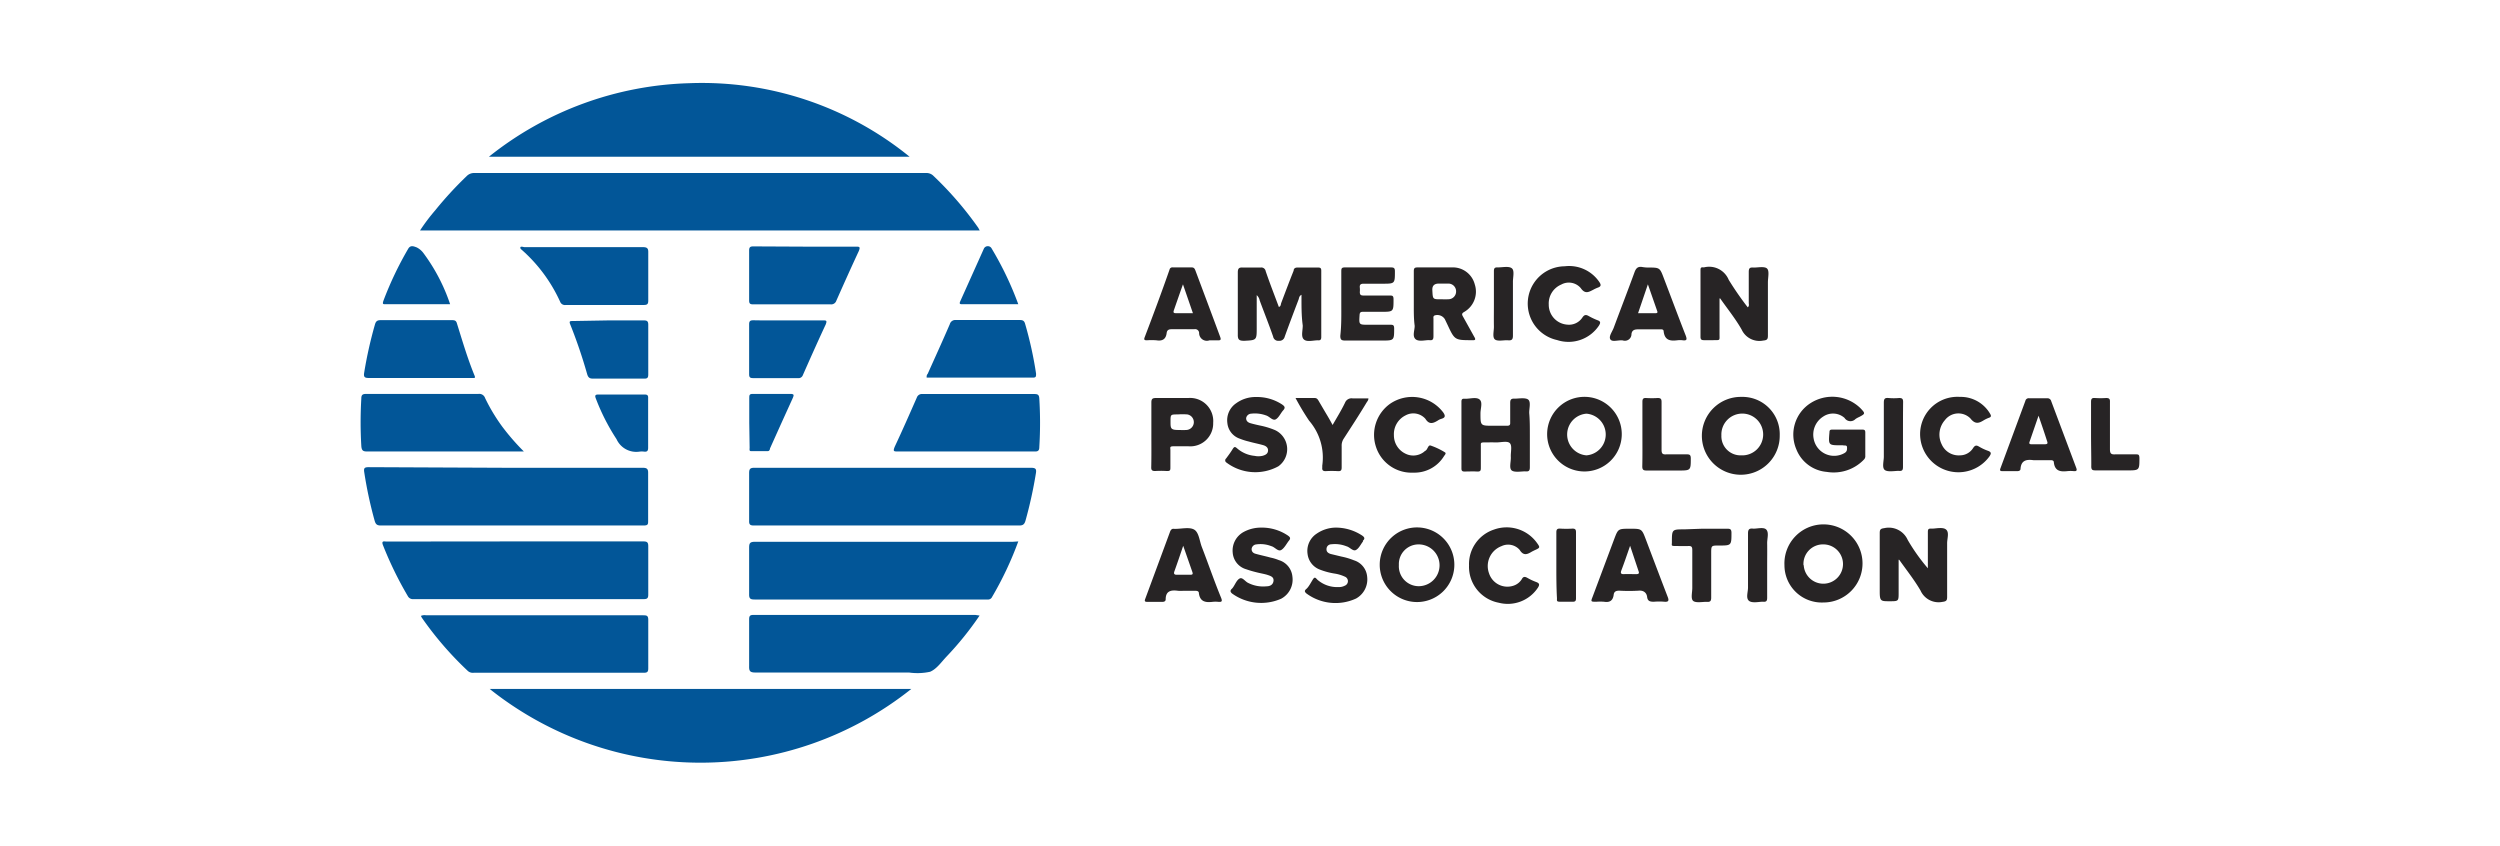
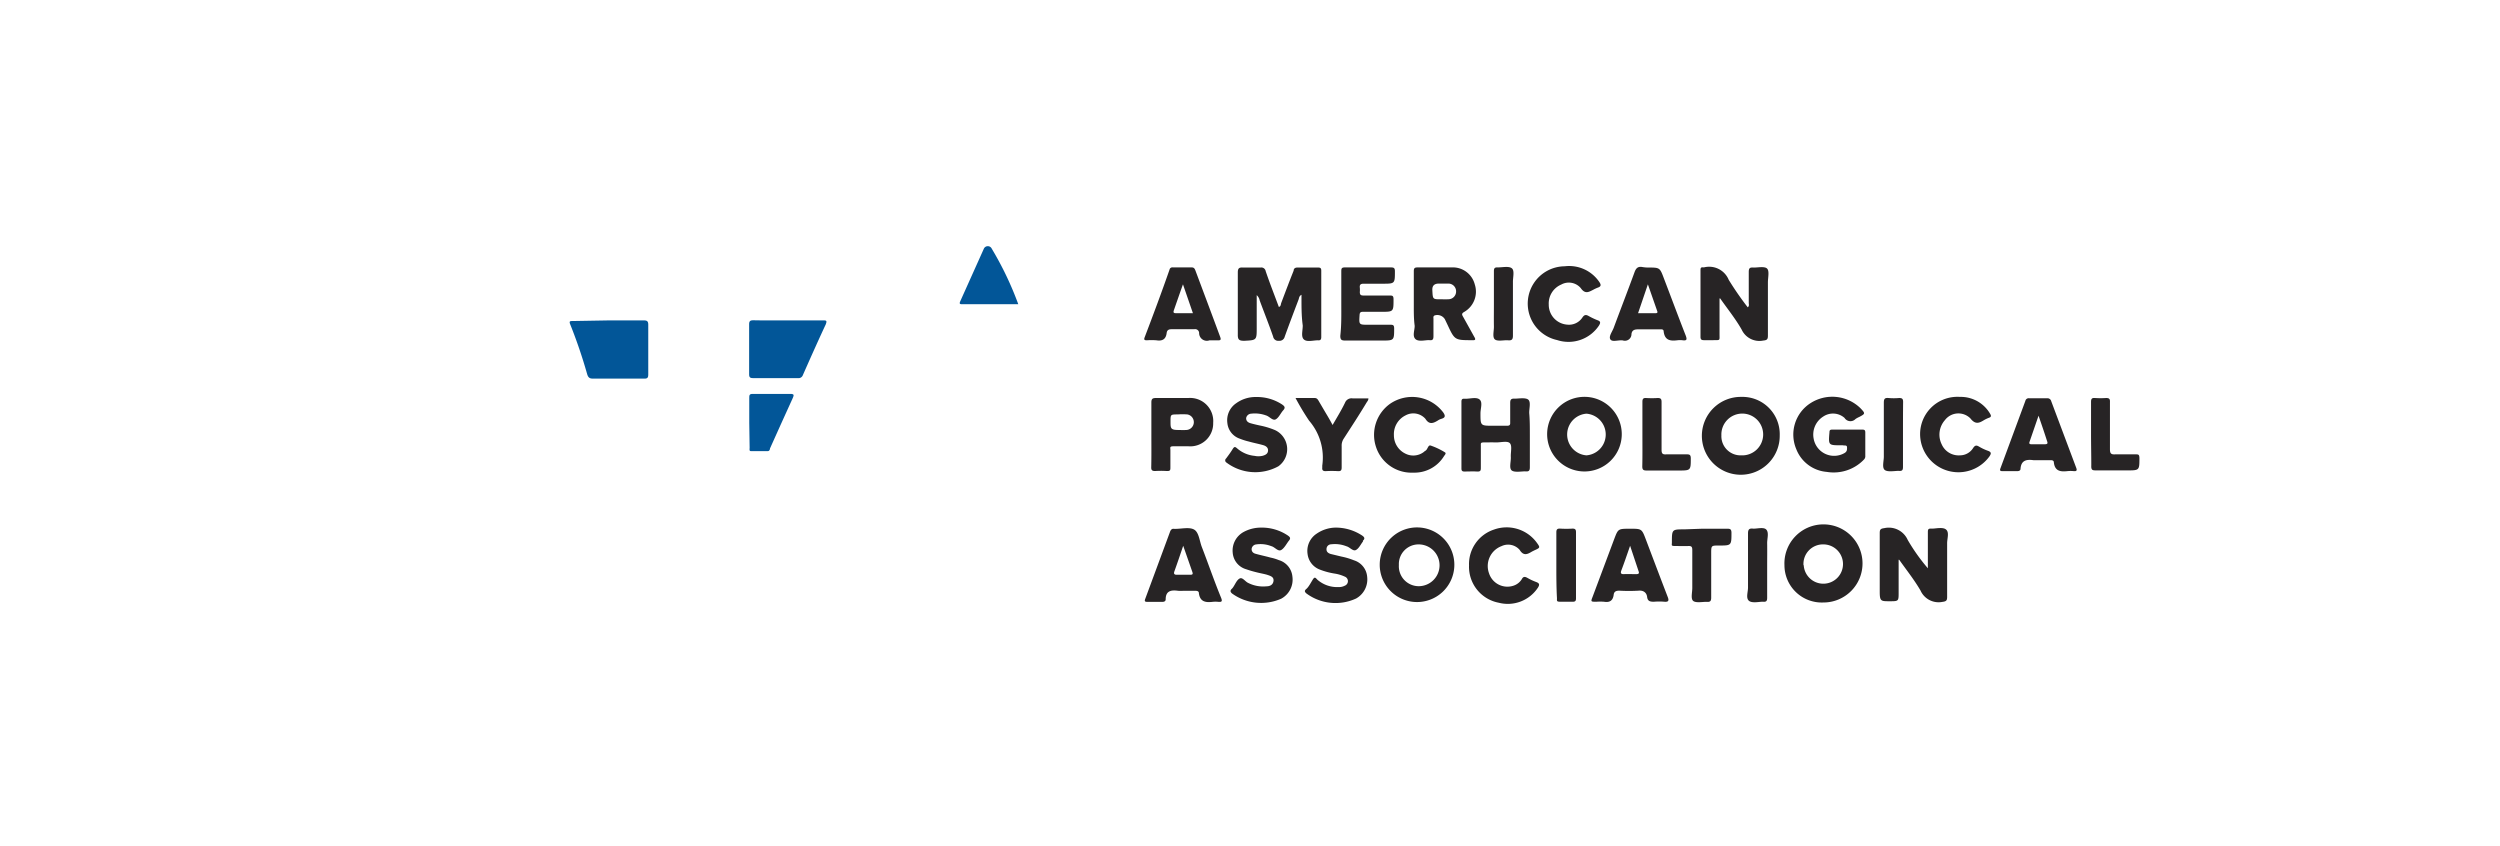
<svg xmlns="http://www.w3.org/2000/svg" id="Layer_1" data-name="Layer 1" viewBox="0 0 201 68">
  <defs>
    <style>.cls-1{fill:#025698}.cls-2{fill:#272425}</style>
  </defs>
-   <path class="cls-1" d="M78.77 18.53h-45A15.45 15.45 0 0135 16.9a29.41 29.41 0 012.51-2.73.83.83 0 01.64-.26h36.3a.79.79 0 01.61.24 27.93 27.93 0 013.59 4.16zm-39.4 36.86h33.9a27.19 27.19 0 01-33.9 0zM73.13 12.6H39.31a27 27 0 0116.1-5.91 26.46 26.46 0 0117.72 5.91zm-1.34 25.01h11.09c.4 0 .47.1.4.48a34.72 34.72 0 01-.83 3.77c-.08.27-.18.39-.5.39H60.62c-.29 0-.4-.06-.39-.37v-3.84c0-.33.08-.43.42-.43zm-31.12 0h11c.37 0 .45.11.44.46v3.79c0 .29 0 .39-.38.39H30.61c-.31 0-.41-.11-.49-.39a33.2 33.2 0 01-.83-3.86c-.06-.36 0-.44.37-.44zm41.2 5.92A27.34 27.34 0 0179.76 48a.35.35 0 01-.36.2H60.68c-.34 0-.46-.06-.45-.44v-3.71c0-.37.06-.49.47-.49h20.72zm-40.42 0h10.27c.32 0 .4.08.4.4v3.88c0 .28-.08.36-.37.36h-18.5a.46.46 0 01-.46-.24 29.23 29.23 0 01-2-4.1c-.15-.39.12-.29.29-.29zm37.31 5.96a25.57 25.57 0 01-2.65 3.29c-.42.44-.79 1-1.33 1.23a4.8 4.8 0 01-1.7.06H60.72c-.43 0-.5-.13-.49-.52V49.8c0-.29.08-.36.36-.36h17.82zm-44.92.03a.7.7 0 01.42-.05h17.4c.34 0 .47 0 .46.43v3.83c0 .29-.08.36-.36.36H38.1a.61.61 0 01-.48-.14 27 27 0 01-3.7-4.28zm8.28-13.22H29.53c-.34 0-.45-.07-.48-.44a32.45 32.45 0 010-3.82c0-.32.13-.37.42-.37h9A.49.49 0 0139 32a14.45 14.45 0 001.38 2.3 18.46 18.46 0 001.74 2zm35.51 0h-5.42c-.35 0-.43 0-.27-.39.61-1.3 1.19-2.62 1.77-3.94a.43.43 0 01.46-.29h9c.29 0 .37.08.39.36a31.88 31.88 0 010 3.91c0 .29-.12.36-.39.35zm-35.8-16.43c.11-.08.24 0 .35 0h9.5c.37 0 .45.11.44.45v3.83c0 .28-.06.37-.36.37h-6.27a.41.41 0 01-.45-.25A12.41 12.41 0 0041.85 20s-.01-.1-.02-.13zm22.9-.04h4.07c.29 0 .39 0 .25.35-.62 1.33-1.22 2.67-1.81 4a.43.43 0 01-.46.29h-6.23c-.24 0-.32-.06-.32-.32v-4c0-.27.08-.34.34-.34zM38.17 30.39h-8.5c-.34 0-.45-.06-.39-.43a34 34 0 01.86-3.85c.07-.25.16-.37.46-.37h5.7c.2 0 .36 0 .43.24.45 1.44.87 2.88 1.45 4.28.01.04-.01.07-.01.13zm36.33-.04c0-.11 0-.2.09-.3.59-1.32 1.2-2.65 1.78-4a.45.45 0 01.48-.32h5.14c.23 0 .36.05.43.31a30.5 30.5 0 01.88 4c0 .22 0 .32-.24.32h-8.49a.11.11 0 01-.07-.01z" />
  <path class="cls-2" d="M104.64 23.7c-.19.1-.19.25-.23.37-.38 1-.76 2-1.12 3a.43.43 0 01-.47.33.41.41 0 01-.46-.34c-.35-1-.72-1.93-1.08-2.9a.76.76 0 00-.24-.43v2.62c0 1 0 1-1 1.05-.39 0-.53-.07-.52-.5v-5c0-.33.11-.41.41-.39h1.43a.35.35 0 01.4.29c.34 1 .7 1.91 1.06 2.88.17-.05.15-.21.19-.32.33-.87.65-1.73 1-2.6 0-.15.1-.25.3-.25h1.67c.2 0 .25.07.25.26v5.33c0 .2-.07.28-.26.26-.39 0-.89.16-1.14-.07s-.08-.74-.09-1.13c-.11-.8-.1-1.61-.1-2.46z" />
  <path class="cls-1" d="M48.94 25.76h2.81c.27 0 .37.06.37.35v4c0 .28-.09.34-.35.33h-4.12c-.28 0-.37-.13-.44-.35a40.24 40.24 0 00-1.36-4c-.12-.29 0-.28.23-.28zm14.46 0h2.77c.26 0 .34 0 .22.32-.63 1.35-1.24 2.72-1.84 4.08a.37.37 0 01-.41.24h-3.59c-.25 0-.32-.07-.32-.32v-4c0-.29.11-.33.36-.33.93.02 1.87.01 2.81.01z" />
  <path class="cls-2" d="M152.65 45v2.63c0 .71 0 .71-.72.71s-.8 0-.8-.8v-4.69c0-.3.09-.35.38-.39a1.66 1.66 0 011.87.95 15.22 15.22 0 001.62 2.28v-2.87c0-.22 0-.34.29-.32s.91-.16 1.18.08.07.74.08 1.13v4.28c0 .29-.07.36-.37.4a1.59 1.59 0 01-1.77-.91c-.5-.86-1.13-1.65-1.71-2.47zm-14.4-21v2.84c0 .57.08.5-.53.51H137c-.22 0-.28-.07-.28-.28v-5.3c0-.21 0-.31.27-.27a1.7 1.7 0 012 1 24.91 24.91 0 001.53 2.21c.14-.12.08-.25.08-.36v-2.48c0-.3.08-.38.36-.36s.88-.12 1.1.07.08.74.08 1.12v4.28c0 .29-.06.37-.37.4a1.57 1.57 0 01-1.74-.88c-.5-.88-1.15-1.68-1.73-2.51zm-24.58.42v-2.61c0-.26.07-.31.32-.31h2.73a1.82 1.82 0 011.85 1.36 1.88 1.88 0 01-.85 2.22c-.23.13-.18.23-.08.4l.89 1.6c.13.21.1.29-.15.27-1.42 0-1.42 0-2-1.24l-.21-.44a.71.71 0 00-.82-.31c-.14.06-.1.18-.1.28v1.38c0 .25-.05.36-.32.33s-.87.16-1.13-.09-.06-.7-.06-1.06c-.08-.59-.07-1.2-.07-1.78zm2.25-.36a4.68 4.68 0 00.53 0 .62.62 0 00.62-.62.62.62 0 00-.61-.64h-.77c-.26 0-.55.08-.53.52.04.75.01.75.76.74zm32.62 10.48h1.14c.19 0 .3 0 .29.27v1.83a.38.38 0 01-.1.3 3.37 3.37 0 01-3 1 2.88 2.88 0 01-2.45-1.83 3 3 0 011.15-3.7 3.24 3.24 0 014 .4c.42.44.41.45-.1.72a1.64 1.64 0 00-.29.16.56.56 0 01-.88-.09 1.4 1.4 0 00-1.71-.11 1.71 1.71 0 00-.77 1.79 1.67 1.67 0 002.47 1.15c.22-.12.22-.29.21-.48s-.22-.11-.34-.15H148c-1 0-1 0-.91-1.06 0-.17.08-.2.23-.2zm-34.43 7.87a3 3 0 11-3.18 2.94 3 3 0 013.18-2.94zm-.06 1.36a1.58 1.58 0 00-1.58 1.66 1.6 1.6 0 001.59 1.7 1.68 1.68 0 000-3.36zm29.42 1.67a3.14 3.14 0 113.12 3 3 3 0 01-3.12-3zm1.55 0a1.58 1.58 0 101.61-1.67 1.57 1.57 0 00-1.63 1.67zm-17.47-13.53a3 3 0 11-3.16 3 3 3 0 013.16-3zm0 4.7a1.68 1.68 0 000-3.35 1.68 1.68 0 000 3.35zM143.09 35a3.13 3.13 0 11-3.09-3.09 3 3 0 013.09 3.09zm-4.69 0a1.54 1.54 0 001.6 1.61 1.68 1.68 0 10-1.6-1.61zM123 35v2.57c0 .28-.09.35-.34.33s-.87.11-1.11-.07-.06-.71-.08-1.09.12-.88-.07-1.1-.74-.06-1.13-.07-.63 0-.94 0-.27.07-.27.28v1.71c0 .26 0 .37-.33.35s-.65 0-1 0c-.17 0-.23-.07-.23-.24v-5.38c0-.18.07-.25.24-.23h.09c.39 0 .89-.16 1.14.07s.06.72.06 1.1c0 1 0 1 1 1h1.14c.19 0 .26-.06.25-.25v-1.59c0-.28.09-.35.35-.34s.87-.11 1.1.08.07.71.08 1.08c.05.55.05 1.15.05 1.79zm8.06 7.51c.94 0 .94 0 1.28.9.58 1.53 1.16 3.07 1.75 4.6.13.33 0 .39-.27.37a4.83 4.83 0 00-.85 0c-.31 0-.5-.05-.54-.38s-.27-.55-.69-.51a13.36 13.36 0 01-1.55 0c-.26 0-.42.07-.45.33-.06.47-.32.64-.78.56a4.12 4.12 0 00-.61 0c-.46 0-.46 0-.3-.41l1.74-4.65c.31-.81.31-.81 1.27-.81zm0 1.37c-.26.75-.48 1.4-.71 2-.08.22 0 .29.21.28s.7 0 1 0c.19 0 .25-.06.18-.24zM95.13 47.5a2.77 2.77 0 01-.41 0c-.56-.08-1 0-1 .69 0 .14-.11.2-.26.2h-1.22c-.21 0-.23-.07-.16-.25q1-2.7 2-5.41c.07-.16.16-.24.33-.21h.09c.51 0 1.13-.16 1.51.06s.43.9.61 1.38c.53 1.37 1 2.75 1.56 4.11.1.26.07.34-.21.32a2 2 0 00-.49 0c-.55.06-1 0-1.09-.7 0-.17-.16-.19-.3-.19zm0-3.62c-.26.77-.48 1.42-.71 2.06-.07.19 0 .27.18.27h1.1c.21 0 .22-.07.16-.24zM163.91 37h-.41c-.56-.08-1 0-1.05.69 0 .13-.11.19-.26.19H161c-.2 0-.23-.06-.16-.24l2-5.41a.27.27 0 01.3-.21h1.46a.31.31 0 01.32.24l2 5.33c.08.2.07.31-.18.29a2.35 2.35 0 00-.53 0c-.55.06-1 0-1.08-.7 0-.17-.16-.19-.31-.18zm0-3.61l-.73 2.12c-.06.17 0 .21.18.21h1c.3 0 .29-.08.21-.3-.21-.66-.43-1.3-.69-2.05zM132.5 21.51c.95 0 .95 0 1.28.88.59 1.54 1.16 3.08 1.76 4.61.1.28.09.4-.24.36a1.69 1.69 0 00-.45 0c-.57.07-1 0-1.09-.7 0-.22-.2-.18-.34-.18h-1.72c-.31 0-.49.08-.53.38a.53.53 0 01-.7.51c-.35-.05-.85.16-1-.09s.18-.63.3-1c.54-1.45 1.1-2.9 1.63-4.35.12-.34.26-.53.65-.46a2.68 2.68 0 00.45.04zm-.8 3.67h1.42c.12 0 .17-.05.12-.17l-.75-2.15zm-34.29 2.18h-.16a.62.62 0 01-.84-.59.32.32 0 00-.39-.3h-1.83c-.24 0-.36.08-.39.3-.06.5-.34.67-.83.59a5 5 0 00-.77 0c-.2 0-.24-.06-.17-.24.69-1.81 1.37-3.63 2-5.44a.23.23 0 01.27-.18h1.51c.16 0 .23.07.29.22.67 1.79 1.34 3.57 2 5.36.08.21.06.3-.19.28zm-2.3-4.5c-.28.78-.51 1.45-.74 2.11-.05.16 0 .21.17.21h1.37zm12.73 1.56v-2.57c0-.25 0-.36.33-.35h3.66c.25 0 .32.06.32.31 0 1 0 1-1 1h-1.51c-.25 0-.34.08-.31.33a1.82 1.82 0 010 .33c0 .23.07.29.3.29h2.08c.23 0 .33 0 .33.31 0 1 0 1-1 1h-1.47c-.18 0-.25.06-.26.26-.05.78-.06.78.71.78h1.79c.21 0 .27.05.28.27 0 1 0 1-1 1h-2.93c-.3 0-.4-.06-.4-.38.1-.87.08-1.73.08-2.58zm-6.84 7.5a3.66 3.66 0 012.08.6c.2.14.29.25.09.47s-.34.57-.59.72-.51-.23-.79-.31a2.6 2.6 0 00-1.2-.14.43.43 0 00-.4.36c0 .23.14.34.33.4s.58.15.87.21a6.32 6.32 0 011.12.35 1.69 1.69 0 01.27 2.91 3.86 3.86 0 01-4.2-.32.2.2 0 010-.31c.17-.23.35-.47.51-.73s.21-.22.4-.06a2.48 2.48 0 001.37.58 1.53 1.53 0 00.64 0c.22-.06.43-.15.45-.41s-.18-.39-.39-.45c-.38-.11-.77-.18-1.15-.29a5.12 5.12 0 01-.73-.23 1.48 1.48 0 01-1-1.26 1.65 1.65 0 01.71-1.59 2.65 2.65 0 011.61-.5zm6.34 10.5a3.85 3.85 0 012.18.64c.19.13.24.25.06.41v.07c-.18.23-.32.55-.56.68s-.49-.23-.77-.3a2.47 2.47 0 00-1.2-.16c-.21 0-.39.14-.4.38s.15.34.34.4l.87.21a5.61 5.61 0 011 .3 1.51 1.51 0 011.06 1.32 1.76 1.76 0 01-.89 1.75 3.94 3.94 0 01-4-.41c-.13-.12-.18-.21 0-.36s.35-.48.51-.74.22-.17.38 0a2.41 2.41 0 001.69.59 1 1 0 00.51-.11.39.39 0 000-.73 3.09 3.09 0 00-.85-.25 5.66 5.66 0 01-1.14-.31 1.53 1.53 0 01-1-1.25 1.66 1.66 0 01.74-1.65 2.76 2.76 0 011.47-.48zm-5.96 0a3.74 3.74 0 012.17.64c.18.13.24.22.08.41s-.36.6-.62.75-.51-.24-.8-.31a2.35 2.35 0 00-1.2-.14.41.41 0 00-.38.37c0 .23.14.34.34.39.39.11.79.19 1.18.3a3.6 3.6 0 01.66.2 1.53 1.53 0 011.1 1.33 1.74 1.74 0 01-.91 1.78 4 4 0 01-3.94-.42c-.16-.14-.17-.25 0-.4a1.13 1.13 0 00.1-.13c.16-.24.28-.56.51-.68s.44.25.69.36a2.65 2.65 0 001.46.27c.27 0 .53-.11.57-.43s-.23-.4-.46-.48-.61-.14-.91-.22a8.46 8.46 0 01-.82-.24 1.5 1.5 0 01-1.09-1.33 1.7 1.7 0 01.88-1.67 2.91 2.91 0 011.39-.35zm-8.81-7.49v-2.57c0-.29.09-.36.37-.36h2.6a1.86 1.86 0 012 2 1.84 1.84 0 01-2 1.88H94.4c-.37 0-.31.07-.3.3v1.38c0 .23 0 .32-.29.31a7.37 7.37 0 00-.94 0c-.25 0-.32-.08-.31-.32.02-.88.01-1.75.01-2.62zm2.26-.36a5.23 5.23 0 00.56 0 .63.63 0 00.07-1.25 5 5 0 00-.77 0c-.58 0-.58 0-.58.57s0 .69.72.68zm30.97-13.16a2.93 2.93 0 012.77 1.24c.16.23.19.38-.12.48a2.92 2.92 0 00-.36.17c-.37.19-.65.36-1-.14a1.26 1.26 0 00-1.57-.28 1.65 1.65 0 00-1 1.61A1.6 1.6 0 00126 26.1a1.29 1.29 0 001.21-.55c.17-.26.3-.27.54-.13a5.6 5.6 0 00.7.33c.26.09.23.22.11.42a2.94 2.94 0 01-3.37 1.17 3 3 0 01.57-5.93zm-7.69 24.05a2.92 2.92 0 012-2.88 3 3 0 013.41 1c.33.45.33.45-.16.67l-.18.09c-.39.24-.69.37-1-.13a1.23 1.23 0 00-1.46-.3 1.71 1.71 0 00-1 2.19 1.55 1.55 0 001.93 1 1.24 1.24 0 00.7-.53c.12-.23.25-.22.45-.11a4.47 4.47 0 00.7.33c.27.1.31.21.14.47a2.9 2.9 0 01-3.14 1.2 2.94 2.94 0 01-2.39-3zM113.63 38a3 3 0 01-3-2.07 3.07 3.07 0 011.11-3.45 3.13 3.13 0 014.31.7c.17.26.15.4-.15.49a1 1 0 00-.3.14c-.39.24-.7.34-1-.14a1.3 1.3 0 00-1.6-.27 1.68 1.68 0 00-.93 1.59 1.63 1.63 0 00.92 1.48 1.4 1.4 0 001.47-.12 1 1 0 01.16-.12c.17-.11.2-.47.4-.41a5.65 5.65 0 011.14.54c.15.08 0 .22-.06.31a2.78 2.78 0 01-2.47 1.33zm43.94-6.09a2.73 2.73 0 012.43 1.35c.09.15.12.26-.09.33a2.46 2.46 0 00-.4.19c-.4.25-.7.36-1.09-.14a1.36 1.36 0 00-2.05.14 1.76 1.76 0 00-.26 1.94 1.49 1.49 0 001.47.89 1.25 1.25 0 001.06-.59c.16-.24.28-.23.48-.11a4 4 0 00.7.33c.32.11.27.25.12.47a3.08 3.08 0 01-5.55-1.52 3 3 0 013.18-3.28z" />
-   <path class="cls-1" d="M36.19 24.46H31c-.2 0-.26 0-.18-.26a27.58 27.58 0 012-4.2c.18-.31.44-.2.68-.11a1.51 1.51 0 01.53.44 14.71 14.71 0 012.16 4.13zM52.11 34v2c0 .25-.08.34-.33.31a1.45 1.45 0 00-.36 0 1.74 1.74 0 01-1.85-1A17 17 0 0147.89 32c-.08-.22 0-.28.2-.28h3.75c.25 0 .28.11.27.32z" />
  <path class="cls-2" d="M104.16 32h1.54c.19 0 .26.13.33.25l.54.92c.18.3.36.6.57 1 .36-.62.71-1.19 1-1.79a.56.56 0 01.61-.35h1.27c0 .16-.09.24-.15.34-.6 1-1.21 1.93-1.83 2.89a1 1 0 00-.17.61v1.71c0 .23-.06.31-.29.3a8 8 0 00-1 0c-.22 0-.29-.08-.27-.29v-.16a4.53 4.53 0 00-1.06-3.61 20.58 20.58 0 01-1.09-1.82zm32.67 10.51h2.08c.22 0 .29.07.3.3 0 1.05 0 1.05-1 1.05-.63 0-.63 0-.63.64v3.55c0 .26-.07.36-.34.34s-.87.11-1.1-.07-.07-.71-.08-1.09v-3c0-.25-.05-.34-.31-.33s-.7 0-1.06 0-.27-.07-.27-.28c0-1.06 0-1.06 1-1.06z" />
  <path class="cls-1" d="M81.87 24.46h-4.53c-.22 0-.2-.09-.13-.25L79.1 20a.35.35 0 01.64 0 26.17 26.17 0 012.13 4.46z" />
  <path class="cls-2" d="M168.12 34.93v-2.61c0-.25.06-.34.32-.32a6.61 6.61 0 00.89 0c.27 0 .32.09.31.33v3.79c0 .35.1.43.43.41h1.63c.22 0 .3 0 .31.29 0 1 0 1-1 1h-2.44c-.33 0-.45 0-.43-.41 0-.8-.02-1.64-.02-2.48zm-36.07-.02v-2.6c0-.23.06-.32.29-.31a7.37 7.37 0 00.94 0c.26 0 .31.09.31.33v3.83c0 .31.08.39.38.37h1.67c.23 0 .29.07.3.3 0 1 0 1-1 1h-2.56c-.27 0-.34-.08-.34-.34.02-.84.01-1.71.01-2.58z" />
  <path class="cls-1" d="M60.24 34v-2c0-.22 0-.34.31-.33h3c.31 0 .29.1.19.33-.62 1.35-1.22 2.7-1.83 4.05 0 .09-.06.22-.16.22h-1.38c-.15 0-.1-.17-.1-.27z" />
  <path class="cls-2" d="M142.08 45.49v2.57c0 .26-.07.34-.32.32s-.89.15-1.15-.08-.06-.72-.07-1.09v-4.32c0-.31.09-.42.39-.39s.88-.16 1.09.09.06.7.06 1.07c.01.61 0 1.22 0 1.83zm-16.95-.08v-2.6c0-.23.06-.32.3-.31a7.85 7.85 0 001 0c.23 0 .28.09.28.29v5.33c0 .2-.07.26-.26.26h-1c-.32 0-.27-.08-.27-.28-.05-.9-.05-1.79-.05-2.69zM153 34.93v2.6c0 .25-.05.35-.31.33s-.9.12-1.15-.07-.07-.74-.08-1.12v-4.28c0-.29.05-.42.37-.39a4.94 4.94 0 00.86 0c.25 0 .32.07.32.32-.01.87-.01 1.74-.01 2.61zM120.11 24.4v-2.6c0-.24.07-.31.3-.3.39 0 .9-.12 1.14.07s.08.74.09 1.12v4.28c0 .3-.07.42-.39.39s-.84.11-1.06-.07-.07-.69-.08-1.05c-.01-.61 0-1.24 0-1.84z" />
</svg>